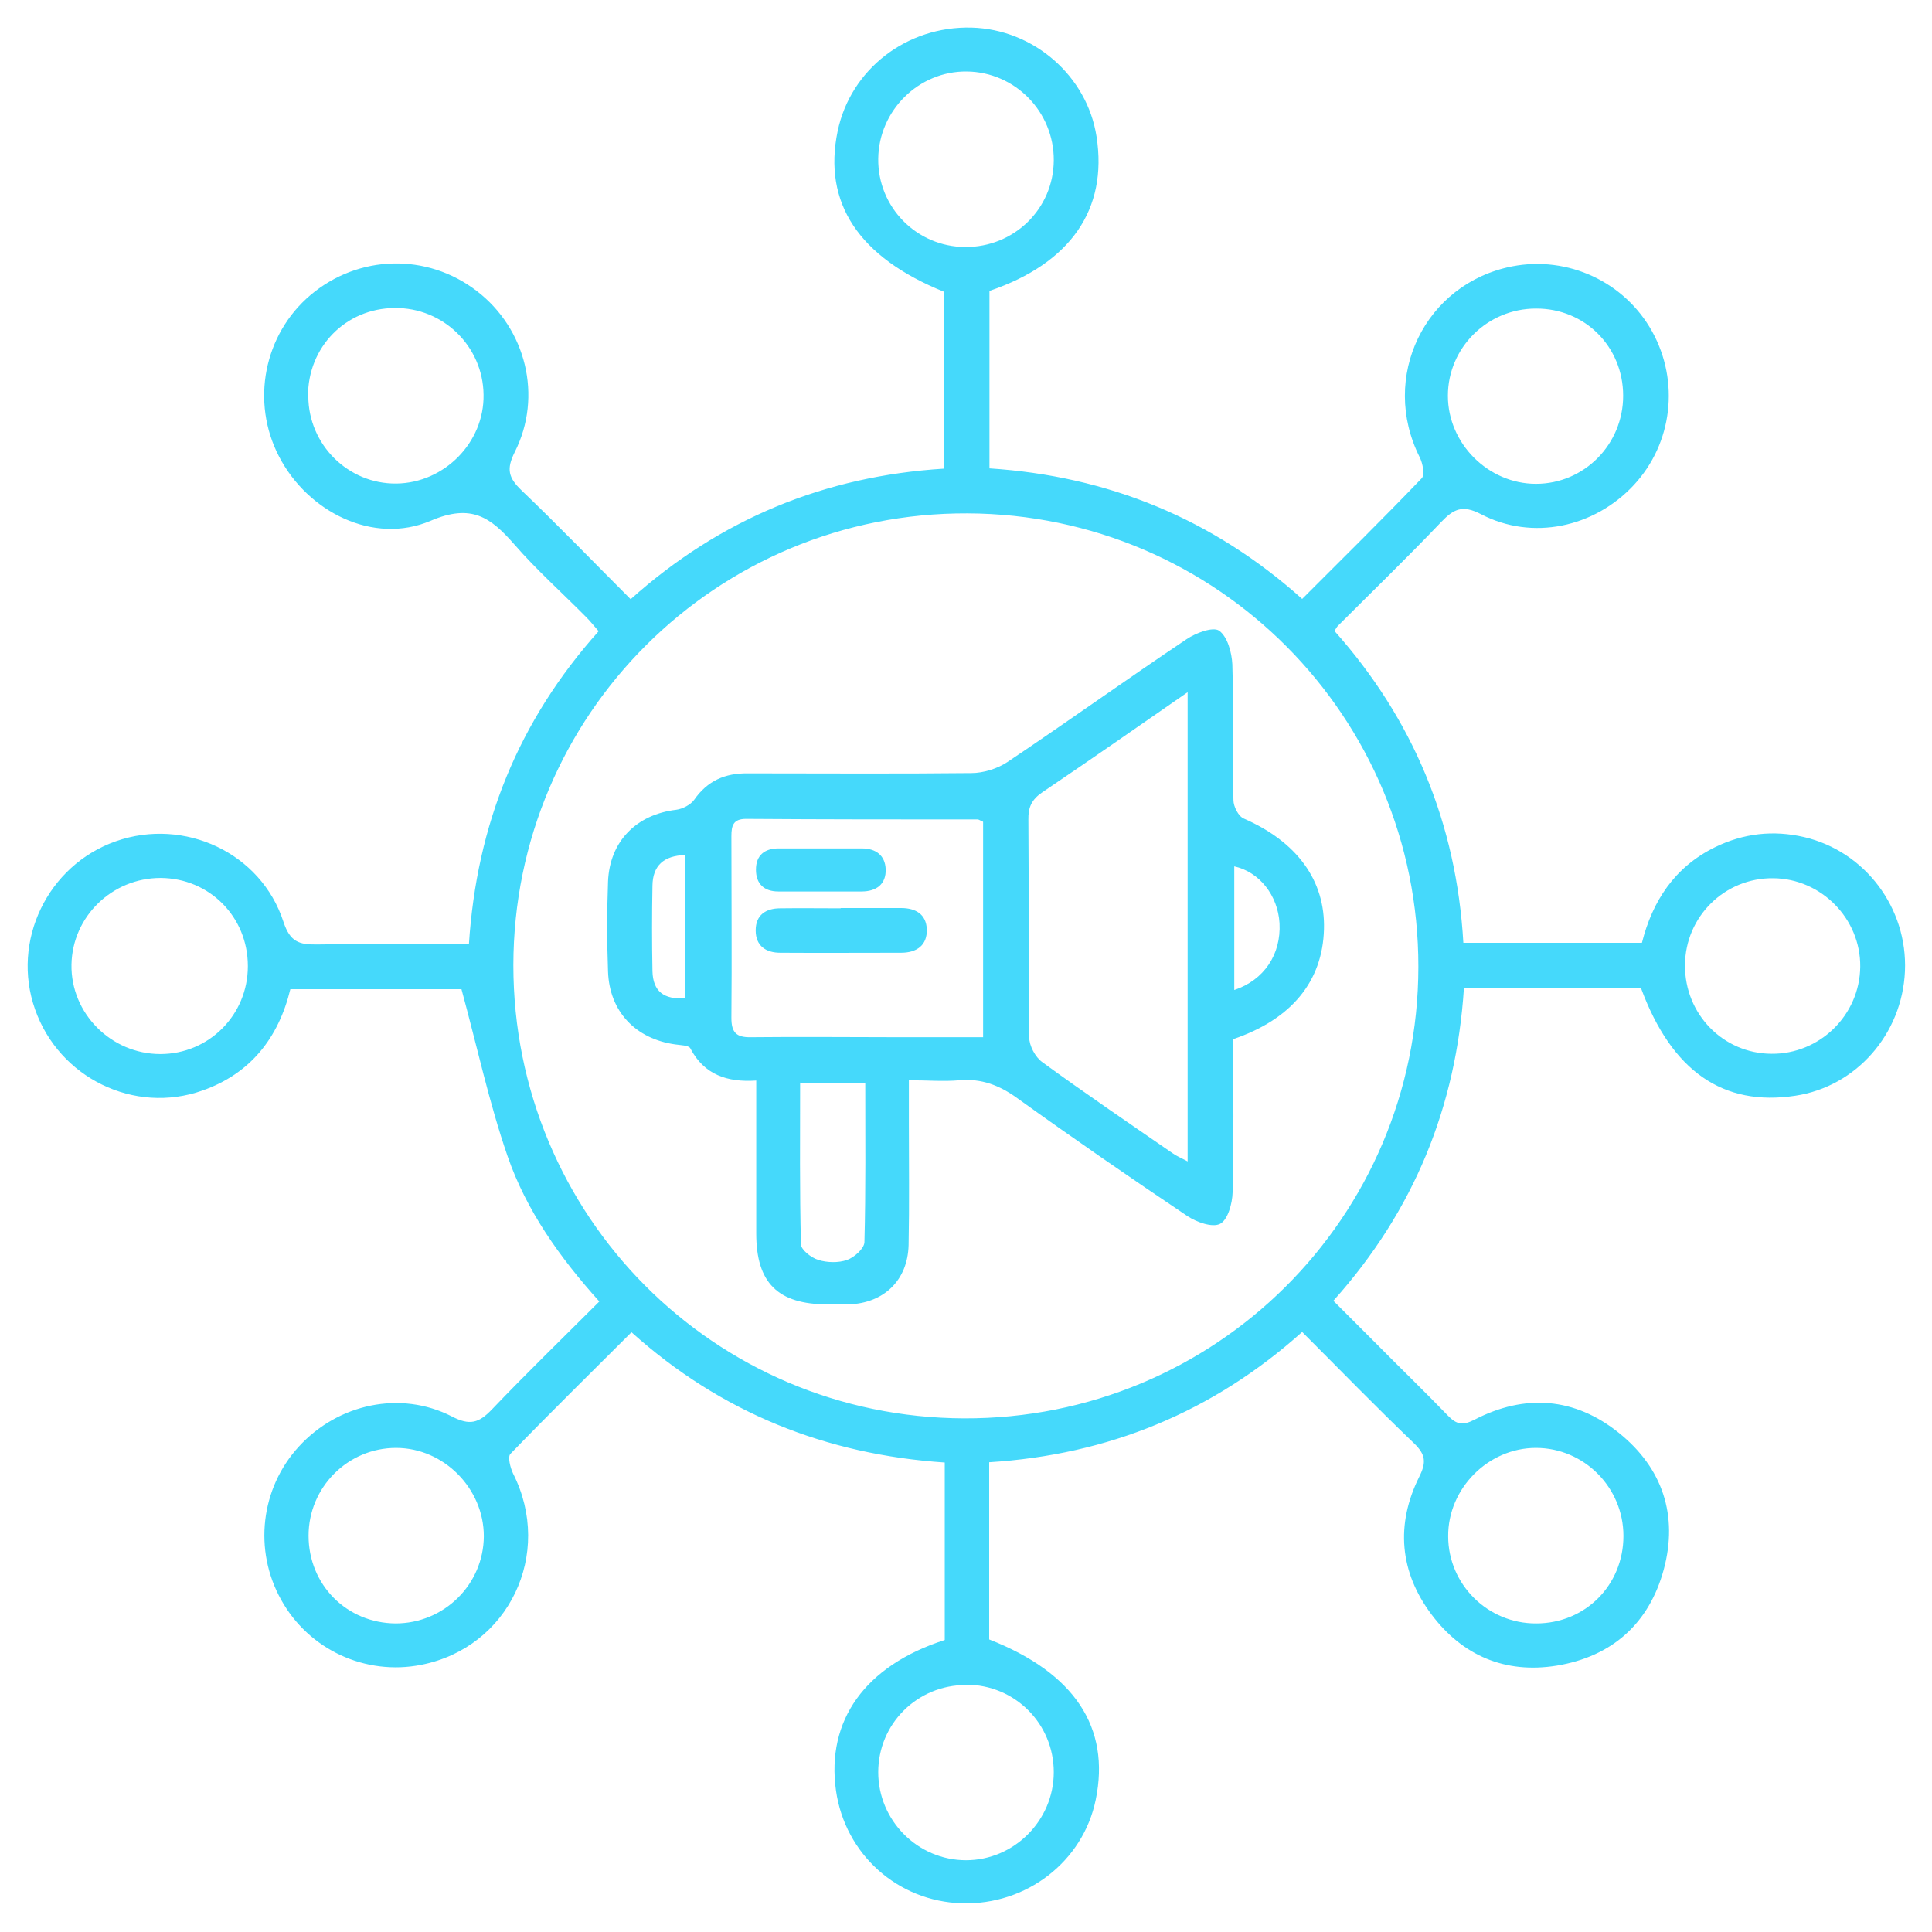
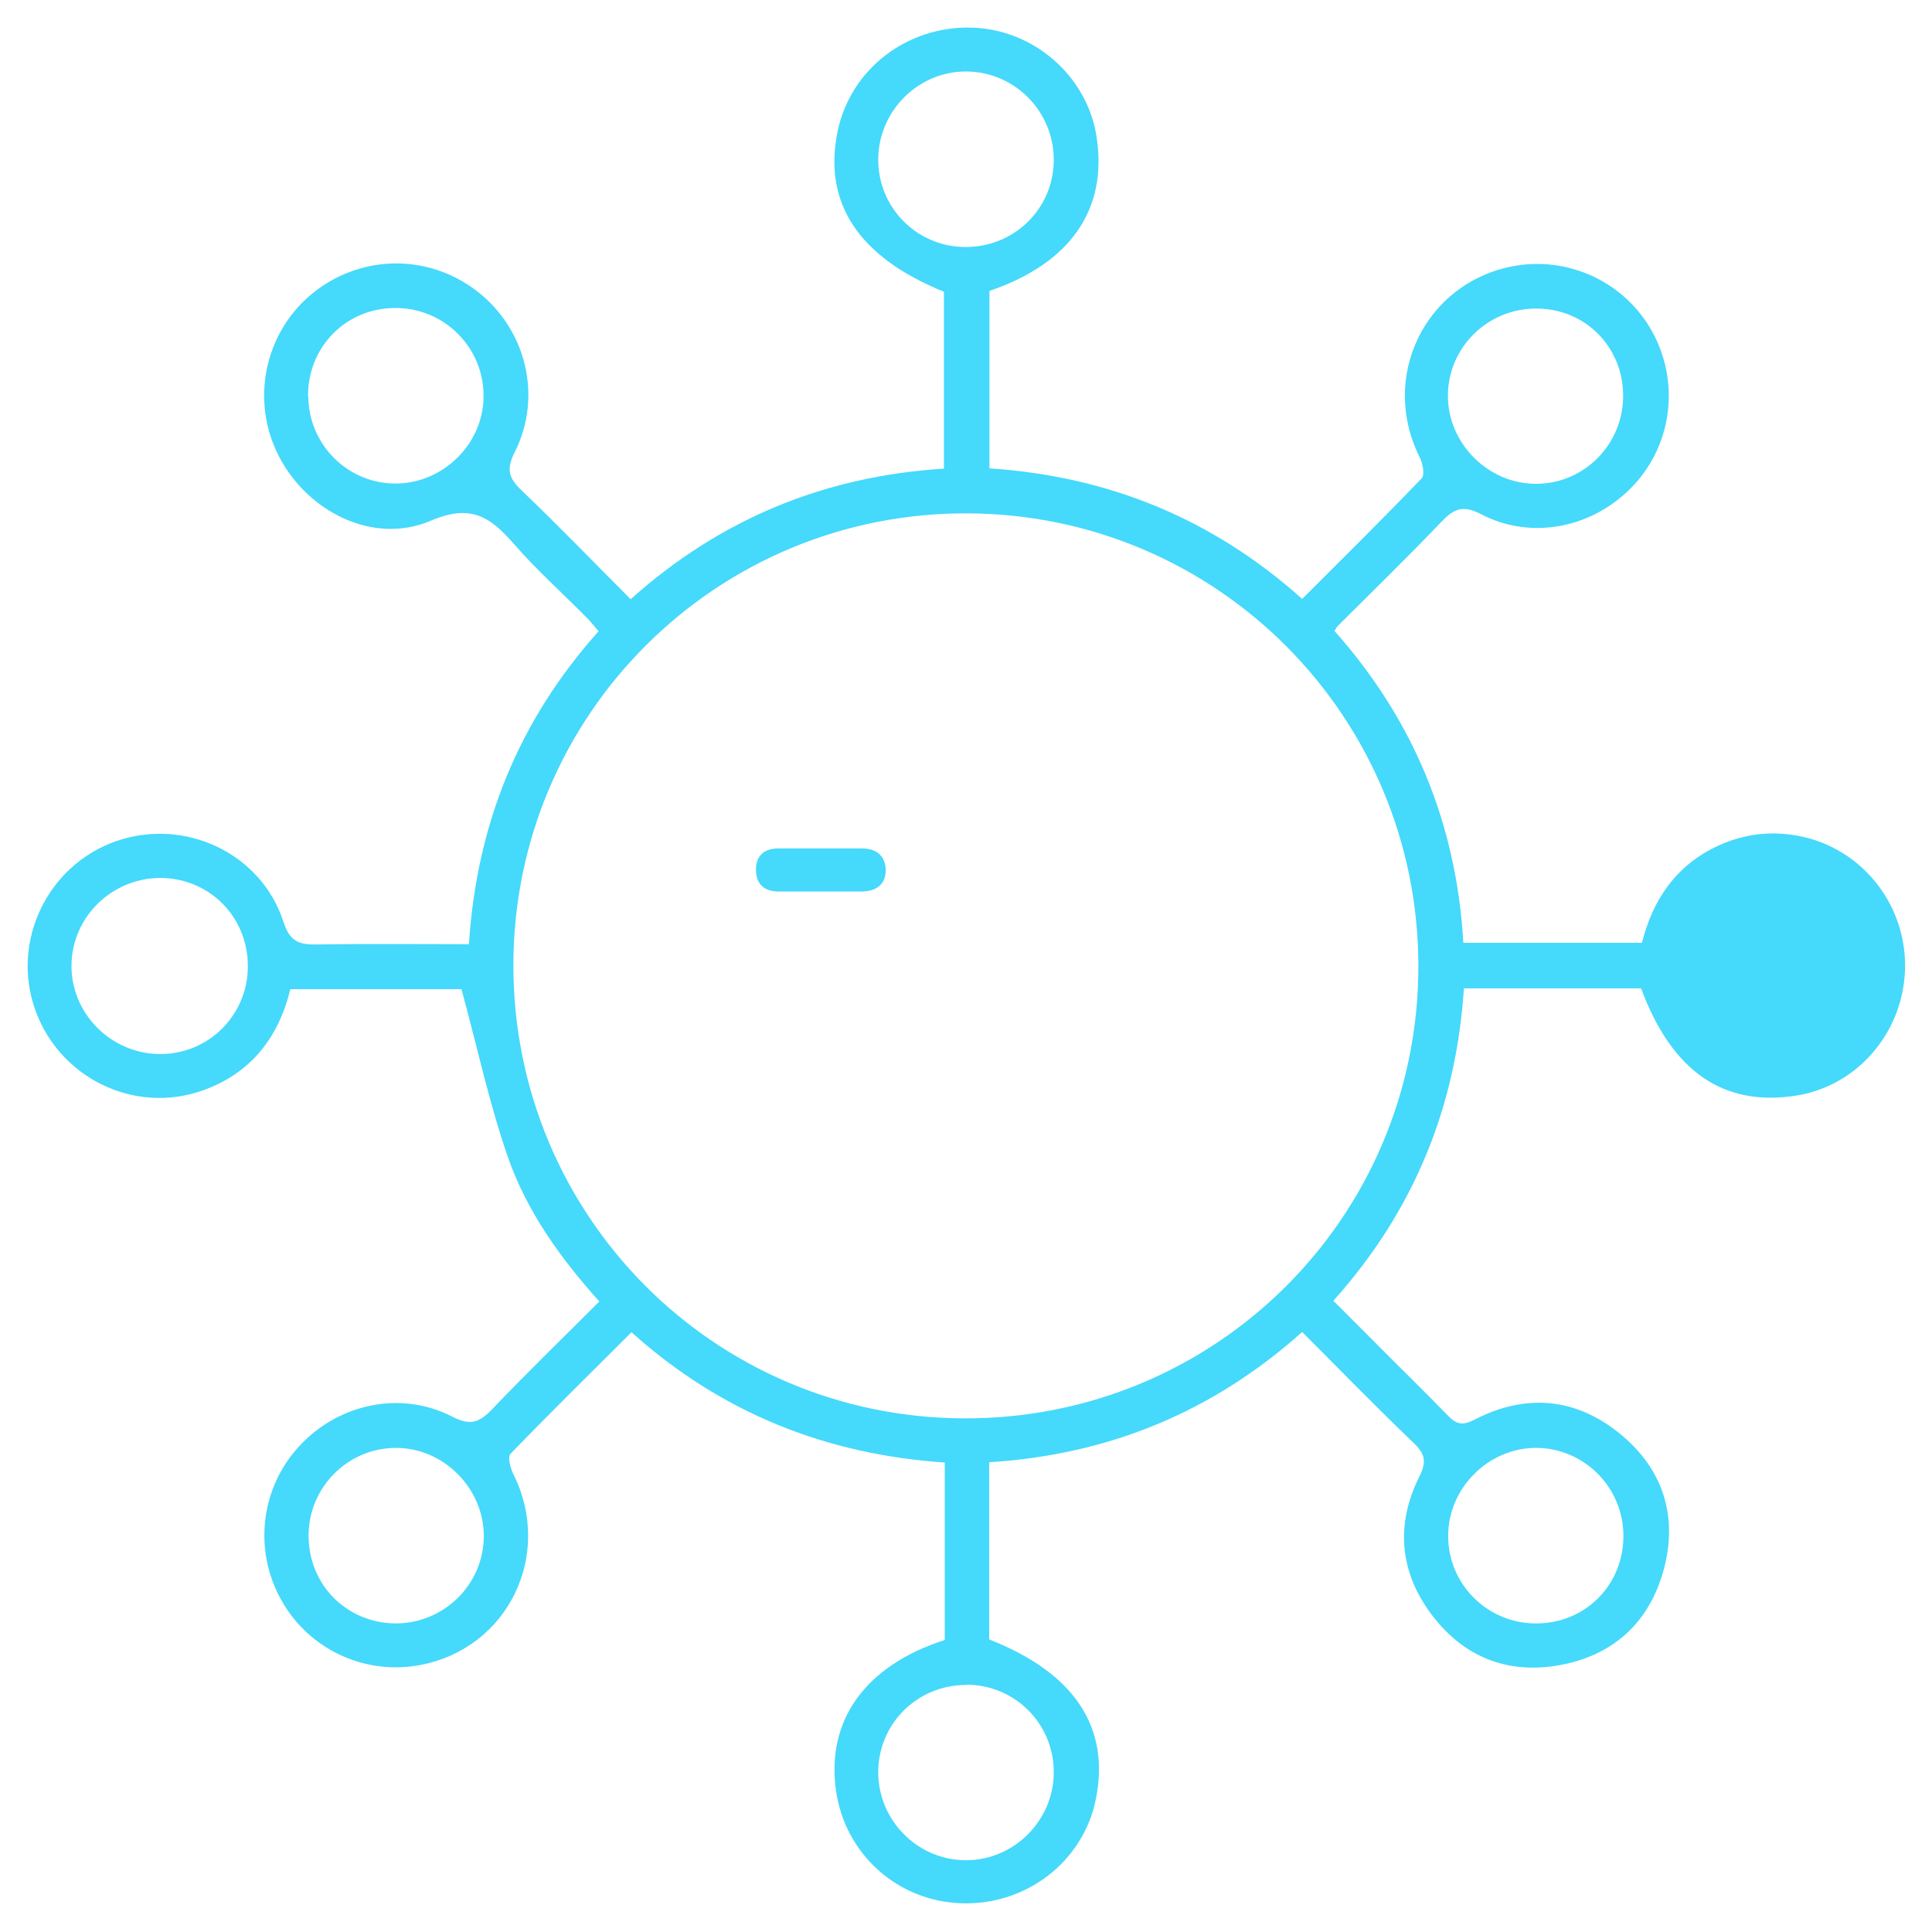
<svg xmlns="http://www.w3.org/2000/svg" id="Layer_1" viewBox="0 0 70 70">
  <defs>
    <style>
      .cls-1 {
        fill: #45d9fb;
      }
    </style>
  </defs>
-   <path class="cls-1" d="M21.71,47.15c-1.43-1.59-2.64-3.29-3.32-5.26-.67-1.94-1.1-3.96-1.67-6.05h-6.2c-.43,1.77-1.45,3.06-3.18,3.67-2.48.88-5.2-.46-6.07-2.94-.87-2.47.45-5.22,2.93-6.09,2.48-.87,5.26.42,6.07,2.92.24.73.57.83,1.22.82,1.81-.03,3.63-.01,5.5-.01.28-4.34,1.8-8.1,4.7-11.34-.16-.18-.29-.35-.44-.5-.87-.88-1.8-1.71-2.61-2.64-.86-.98-1.55-1.5-3.04-.86-2.07.88-4.45-.32-5.49-2.33-1.03-1.98-.55-4.42,1.14-5.85,1.74-1.47,4.22-1.53,6.02-.15,1.79,1.37,2.4,3.82,1.38,5.84-.31.62-.23.93.25,1.39,1.33,1.27,2.61,2.6,3.95,3.94,3.25-2.91,7.03-4.46,11.35-4.73v-6.41c-3.09-1.25-4.39-3.22-3.85-5.82.47-2.24,2.5-3.81,4.85-3.75,2.25.06,4.19,1.75,4.53,3.95.41,2.63-.94,4.59-3.88,5.59v6.43c4.28.28,8.07,1.81,11.33,4.73,1.47-1.47,2.92-2.9,4.33-4.37.12-.12.04-.54-.07-.76-1.46-2.9.18-6.3,3.35-6.92,2.02-.39,4.07.56,5.07,2.36,1,1.81.74,4.05-.66,5.56-1.43,1.54-3.68,2.03-5.54,1.06-.67-.35-.99-.19-1.44.28-1.22,1.28-2.49,2.51-3.74,3.76-.04.04-.06.08-.13.19,2.85,3.2,4.42,6.97,4.67,11.3h6.47c.38-1.51,1.18-2.74,2.64-3.46,1.04-.51,2.12-.63,3.24-.37,2.21.52,3.75,2.57,3.65,4.86-.1,2.28-1.77,4.18-3.97,4.51-2.62.4-4.48-.89-5.59-3.89h-6.42c-.28,4.27-1.79,8.04-4.73,11.32.51.51,1.02,1.02,1.53,1.53.87.88,1.76,1.74,2.62,2.63.31.32.53.37.96.15,1.83-.95,3.64-.81,5.24.48,1.58,1.27,2.15,2.99,1.62,4.95-.53,1.95-1.87,3.15-3.88,3.48-1.86.3-3.41-.36-4.53-1.85-1.16-1.54-1.31-3.26-.45-4.99.26-.52.24-.8-.18-1.21-1.37-1.31-2.68-2.66-4.06-4.04-3.25,2.91-7.03,4.45-11.34,4.72v6.42c3.09,1.21,4.4,3.19,3.86,5.81-.46,2.24-2.51,3.82-4.85,3.75-2.33-.07-4.23-1.78-4.56-4.08-.36-2.54,1.05-4.53,3.94-5.46,0-1.03,0-2.08,0-3.14s0-2.12,0-3.29c-4.3-.29-8.1-1.8-11.35-4.72-1.48,1.48-2.95,2.92-4.39,4.41-.1.11,0,.5.1.71,1.47,2.91-.16,6.31-3.33,6.93-2.02.4-4.07-.55-5.07-2.35-1.01-1.8-.75-4.05.64-5.56,1.42-1.55,3.68-2.04,5.54-1.09.65.34.98.24,1.45-.25,1.27-1.33,2.59-2.61,3.92-3.94ZM51.39,35.03c.01-9.06-7.28-16.39-16.33-16.43-9.09-.04-16.45,7.28-16.46,16.37,0,9.08,7.27,16.39,16.33,16.42,9.1.03,16.45-7.27,16.46-16.36ZM8.98,35c0-1.78-1.39-3.18-3.16-3.19-1.76,0-3.2,1.4-3.23,3.14-.03,1.77,1.44,3.24,3.22,3.24,1.76,0,3.17-1.42,3.17-3.18ZM34.97,8.95c1.77.01,3.2-1.38,3.21-3.14.01-1.76-1.4-3.2-3.15-3.22-1.74-.02-3.19,1.41-3.21,3.16-.02,1.76,1.39,3.19,3.15,3.2ZM64.25,31.82c-1.76-.02-3.19,1.39-3.2,3.15-.01,1.77,1.38,3.2,3.13,3.21,1.75.02,3.2-1.4,3.22-3.15.02-1.74-1.41-3.2-3.16-3.21ZM14.33,58.82c1.76,0,3.19-1.41,3.2-3.16,0-1.73-1.45-3.2-3.18-3.2-1.75,0-3.17,1.43-3.17,3.18,0,1.78,1.38,3.17,3.16,3.18ZM58.82,55.65c0-1.76-1.43-3.19-3.17-3.19-1.73,0-3.19,1.47-3.18,3.2,0,1.75,1.44,3.17,3.19,3.16,1.78,0,3.16-1.39,3.16-3.17ZM35,61.05c-1.77,0-3.18,1.41-3.18,3.16,0,1.75,1.43,3.19,3.18,3.19,1.74,0,3.18-1.44,3.18-3.19,0-1.76-1.41-3.17-3.17-3.17ZM11.17,14.36c.01,1.76,1.45,3.18,3.19,3.16,1.74-.02,3.19-1.49,3.16-3.22-.02-1.75-1.46-3.16-3.22-3.14-1.77.01-3.15,1.41-3.14,3.2ZM55.65,11.18c-1.76,0-3.19,1.42-3.19,3.16,0,1.73,1.46,3.19,3.19,3.19,1.75,0,3.16-1.43,3.16-3.19,0-1.78-1.39-3.17-3.16-3.16Z" />
-   <path class="cls-1" d="M44.68,37.66c0,1.86.03,3.7-.02,5.54-.01.4-.17.99-.45,1.14-.28.15-.86-.06-1.19-.28-2.07-1.39-4.13-2.81-6.16-4.27-.65-.47-1.3-.72-2.1-.65-.57.05-1.15,0-1.83,0,0,.55,0,1.03,0,1.5,0,1.49.02,2.98-.01,4.47-.03,1.28-.9,2.11-2.17,2.15-.25,0-.5,0-.76,0-1.81,0-2.59-.78-2.59-2.57,0-1.81,0-3.63,0-5.54-1.05.07-1.89-.21-2.39-1.17-.06-.11-.36-.11-.55-.14-1.43-.2-2.38-1.19-2.43-2.64-.04-1.08-.04-2.17,0-3.26.06-1.46,1.03-2.43,2.47-2.6.23-.03.52-.18.65-.36.48-.69,1.12-.97,1.94-.96,2.7,0,5.4.02,8.1-.01.44,0,.95-.16,1.31-.4,2.18-1.46,4.31-2.99,6.49-4.45.34-.23.96-.46,1.18-.31.3.21.46.79.48,1.22.05,1.64,0,3.28.04,4.92,0,.23.18.59.38.67,1.92.84,2.95,2.24,2.9,4.01-.05,1.88-1.17,3.26-3.29,3.98ZM43.03,25.08c-1.83,1.27-3.54,2.46-5.27,3.63-.38.26-.51.54-.5.99.02,2.63,0,5.25.03,7.88,0,.31.22.72.47.9,1.55,1.13,3.14,2.21,4.72,3.3.15.11.33.18.55.3v-17ZM35.61,29.77c-.1-.04-.14-.08-.19-.08-2.8,0-5.6,0-8.39-.02-.47,0-.53.25-.53.63,0,2.19.02,4.39,0,6.58,0,.52.17.71.7.7,1.79-.02,3.58,0,5.37,0,1,0,2,0,3.05,0v-7.8ZM28.99,39.22c0,1.99-.02,3.93.03,5.86,0,.2.37.49.63.57.32.1.73.11,1.04,0,.26-.09.62-.41.63-.64.05-1.91.03-3.82.03-5.78h-2.35ZM24.83,30.98c-.79.02-1.18.39-1.19,1.11-.02,1.03-.02,2.06,0,3.1.02.73.41,1.03,1.19.98v-5.19ZM44.72,35.87c1.08-.36,1.7-1.29,1.64-2.42-.06-1.01-.73-1.86-1.64-2.06v4.49Z" />
-   <path class="cls-1" d="M30.46,32.9c.73,0,1.46,0,2.19,0,.53,0,.91.23.93.77.02.59-.38.85-.93.85-1.46,0-2.92.01-4.38,0-.51,0-.89-.24-.89-.81,0-.56.37-.8.89-.8.73-.01,1.46,0,2.19,0Z" />
+   <path class="cls-1" d="M21.71,47.15c-1.43-1.59-2.64-3.29-3.32-5.26-.67-1.94-1.1-3.96-1.67-6.05h-6.2c-.43,1.77-1.45,3.06-3.18,3.67-2.48.88-5.2-.46-6.07-2.94-.87-2.47.45-5.22,2.93-6.09,2.48-.87,5.26.42,6.07,2.92.24.73.57.83,1.22.82,1.81-.03,3.63-.01,5.5-.01.28-4.34,1.8-8.1,4.7-11.34-.16-.18-.29-.35-.44-.5-.87-.88-1.8-1.71-2.61-2.64-.86-.98-1.55-1.5-3.04-.86-2.07.88-4.45-.32-5.49-2.33-1.03-1.98-.55-4.42,1.14-5.85,1.74-1.47,4.22-1.53,6.02-.15,1.79,1.37,2.4,3.82,1.38,5.84-.31.62-.23.93.25,1.39,1.33,1.27,2.61,2.6,3.95,3.94,3.25-2.91,7.03-4.46,11.35-4.73v-6.41c-3.09-1.25-4.39-3.22-3.85-5.82.47-2.24,2.5-3.81,4.85-3.75,2.25.06,4.19,1.75,4.53,3.95.41,2.63-.94,4.59-3.88,5.59v6.43c4.28.28,8.07,1.81,11.33,4.73,1.47-1.47,2.92-2.9,4.33-4.37.12-.12.04-.54-.07-.76-1.46-2.9.18-6.3,3.35-6.92,2.02-.39,4.07.56,5.07,2.36,1,1.81.74,4.05-.66,5.56-1.43,1.54-3.68,2.03-5.54,1.06-.67-.35-.99-.19-1.44.28-1.22,1.28-2.49,2.51-3.74,3.76-.04.04-.06.08-.13.19,2.85,3.2,4.42,6.97,4.67,11.3h6.47c.38-1.51,1.18-2.74,2.64-3.46,1.04-.51,2.12-.63,3.24-.37,2.21.52,3.75,2.57,3.65,4.86-.1,2.28-1.77,4.18-3.97,4.51-2.62.4-4.48-.89-5.59-3.89h-6.42c-.28,4.27-1.79,8.04-4.73,11.32.51.51,1.02,1.02,1.53,1.53.87.88,1.76,1.74,2.62,2.63.31.32.53.37.96.15,1.83-.95,3.64-.81,5.24.48,1.58,1.27,2.15,2.99,1.62,4.95-.53,1.95-1.87,3.15-3.88,3.48-1.86.3-3.41-.36-4.53-1.85-1.16-1.54-1.31-3.26-.45-4.99.26-.52.24-.8-.18-1.21-1.37-1.31-2.68-2.66-4.06-4.04-3.25,2.91-7.03,4.45-11.34,4.72v6.42c3.09,1.21,4.4,3.19,3.86,5.81-.46,2.24-2.51,3.82-4.85,3.75-2.33-.07-4.23-1.78-4.56-4.08-.36-2.54,1.05-4.53,3.94-5.46,0-1.03,0-2.08,0-3.14s0-2.12,0-3.29c-4.3-.29-8.1-1.8-11.35-4.72-1.48,1.48-2.95,2.92-4.39,4.41-.1.11,0,.5.1.71,1.47,2.91-.16,6.31-3.33,6.93-2.02.4-4.07-.55-5.07-2.35-1.01-1.8-.75-4.05.64-5.56,1.42-1.55,3.68-2.04,5.54-1.09.65.34.98.24,1.45-.25,1.27-1.33,2.59-2.61,3.92-3.94ZM51.39,35.03c.01-9.06-7.28-16.39-16.33-16.43-9.09-.04-16.45,7.28-16.46,16.37,0,9.08,7.27,16.39,16.33,16.42,9.1.03,16.45-7.27,16.46-16.36ZM8.98,35c0-1.78-1.39-3.18-3.16-3.19-1.76,0-3.2,1.4-3.23,3.14-.03,1.77,1.44,3.24,3.22,3.24,1.76,0,3.17-1.42,3.17-3.18ZM34.97,8.95c1.77.01,3.2-1.38,3.21-3.14.01-1.76-1.4-3.2-3.15-3.22-1.74-.02-3.19,1.41-3.21,3.16-.02,1.76,1.39,3.19,3.15,3.2ZM64.25,31.82ZM14.33,58.82c1.76,0,3.19-1.41,3.2-3.16,0-1.73-1.45-3.2-3.18-3.2-1.75,0-3.17,1.43-3.17,3.18,0,1.78,1.38,3.17,3.16,3.18ZM58.82,55.65c0-1.76-1.43-3.19-3.17-3.19-1.73,0-3.19,1.47-3.18,3.2,0,1.75,1.44,3.17,3.19,3.16,1.78,0,3.16-1.39,3.16-3.17ZM35,61.05c-1.77,0-3.18,1.41-3.18,3.16,0,1.75,1.43,3.19,3.18,3.19,1.74,0,3.18-1.44,3.18-3.19,0-1.76-1.41-3.17-3.17-3.17ZM11.17,14.36c.01,1.76,1.45,3.18,3.19,3.16,1.74-.02,3.19-1.49,3.16-3.22-.02-1.75-1.46-3.16-3.22-3.14-1.77.01-3.15,1.41-3.14,3.2ZM55.65,11.18c-1.76,0-3.19,1.42-3.19,3.16,0,1.73,1.46,3.19,3.19,3.19,1.75,0,3.16-1.43,3.16-3.19,0-1.78-1.39-3.17-3.16-3.16Z" />
  <path class="cls-1" d="M29.78,32.3c-.53,0-1.06,0-1.58,0-.51,0-.81-.27-.81-.79,0-.52.31-.77.82-.77,1.01,0,2.01,0,3.02,0,.51,0,.84.26.86.75.02.54-.33.81-.87.81-.48,0-.96,0-1.43,0Z" />
</svg>